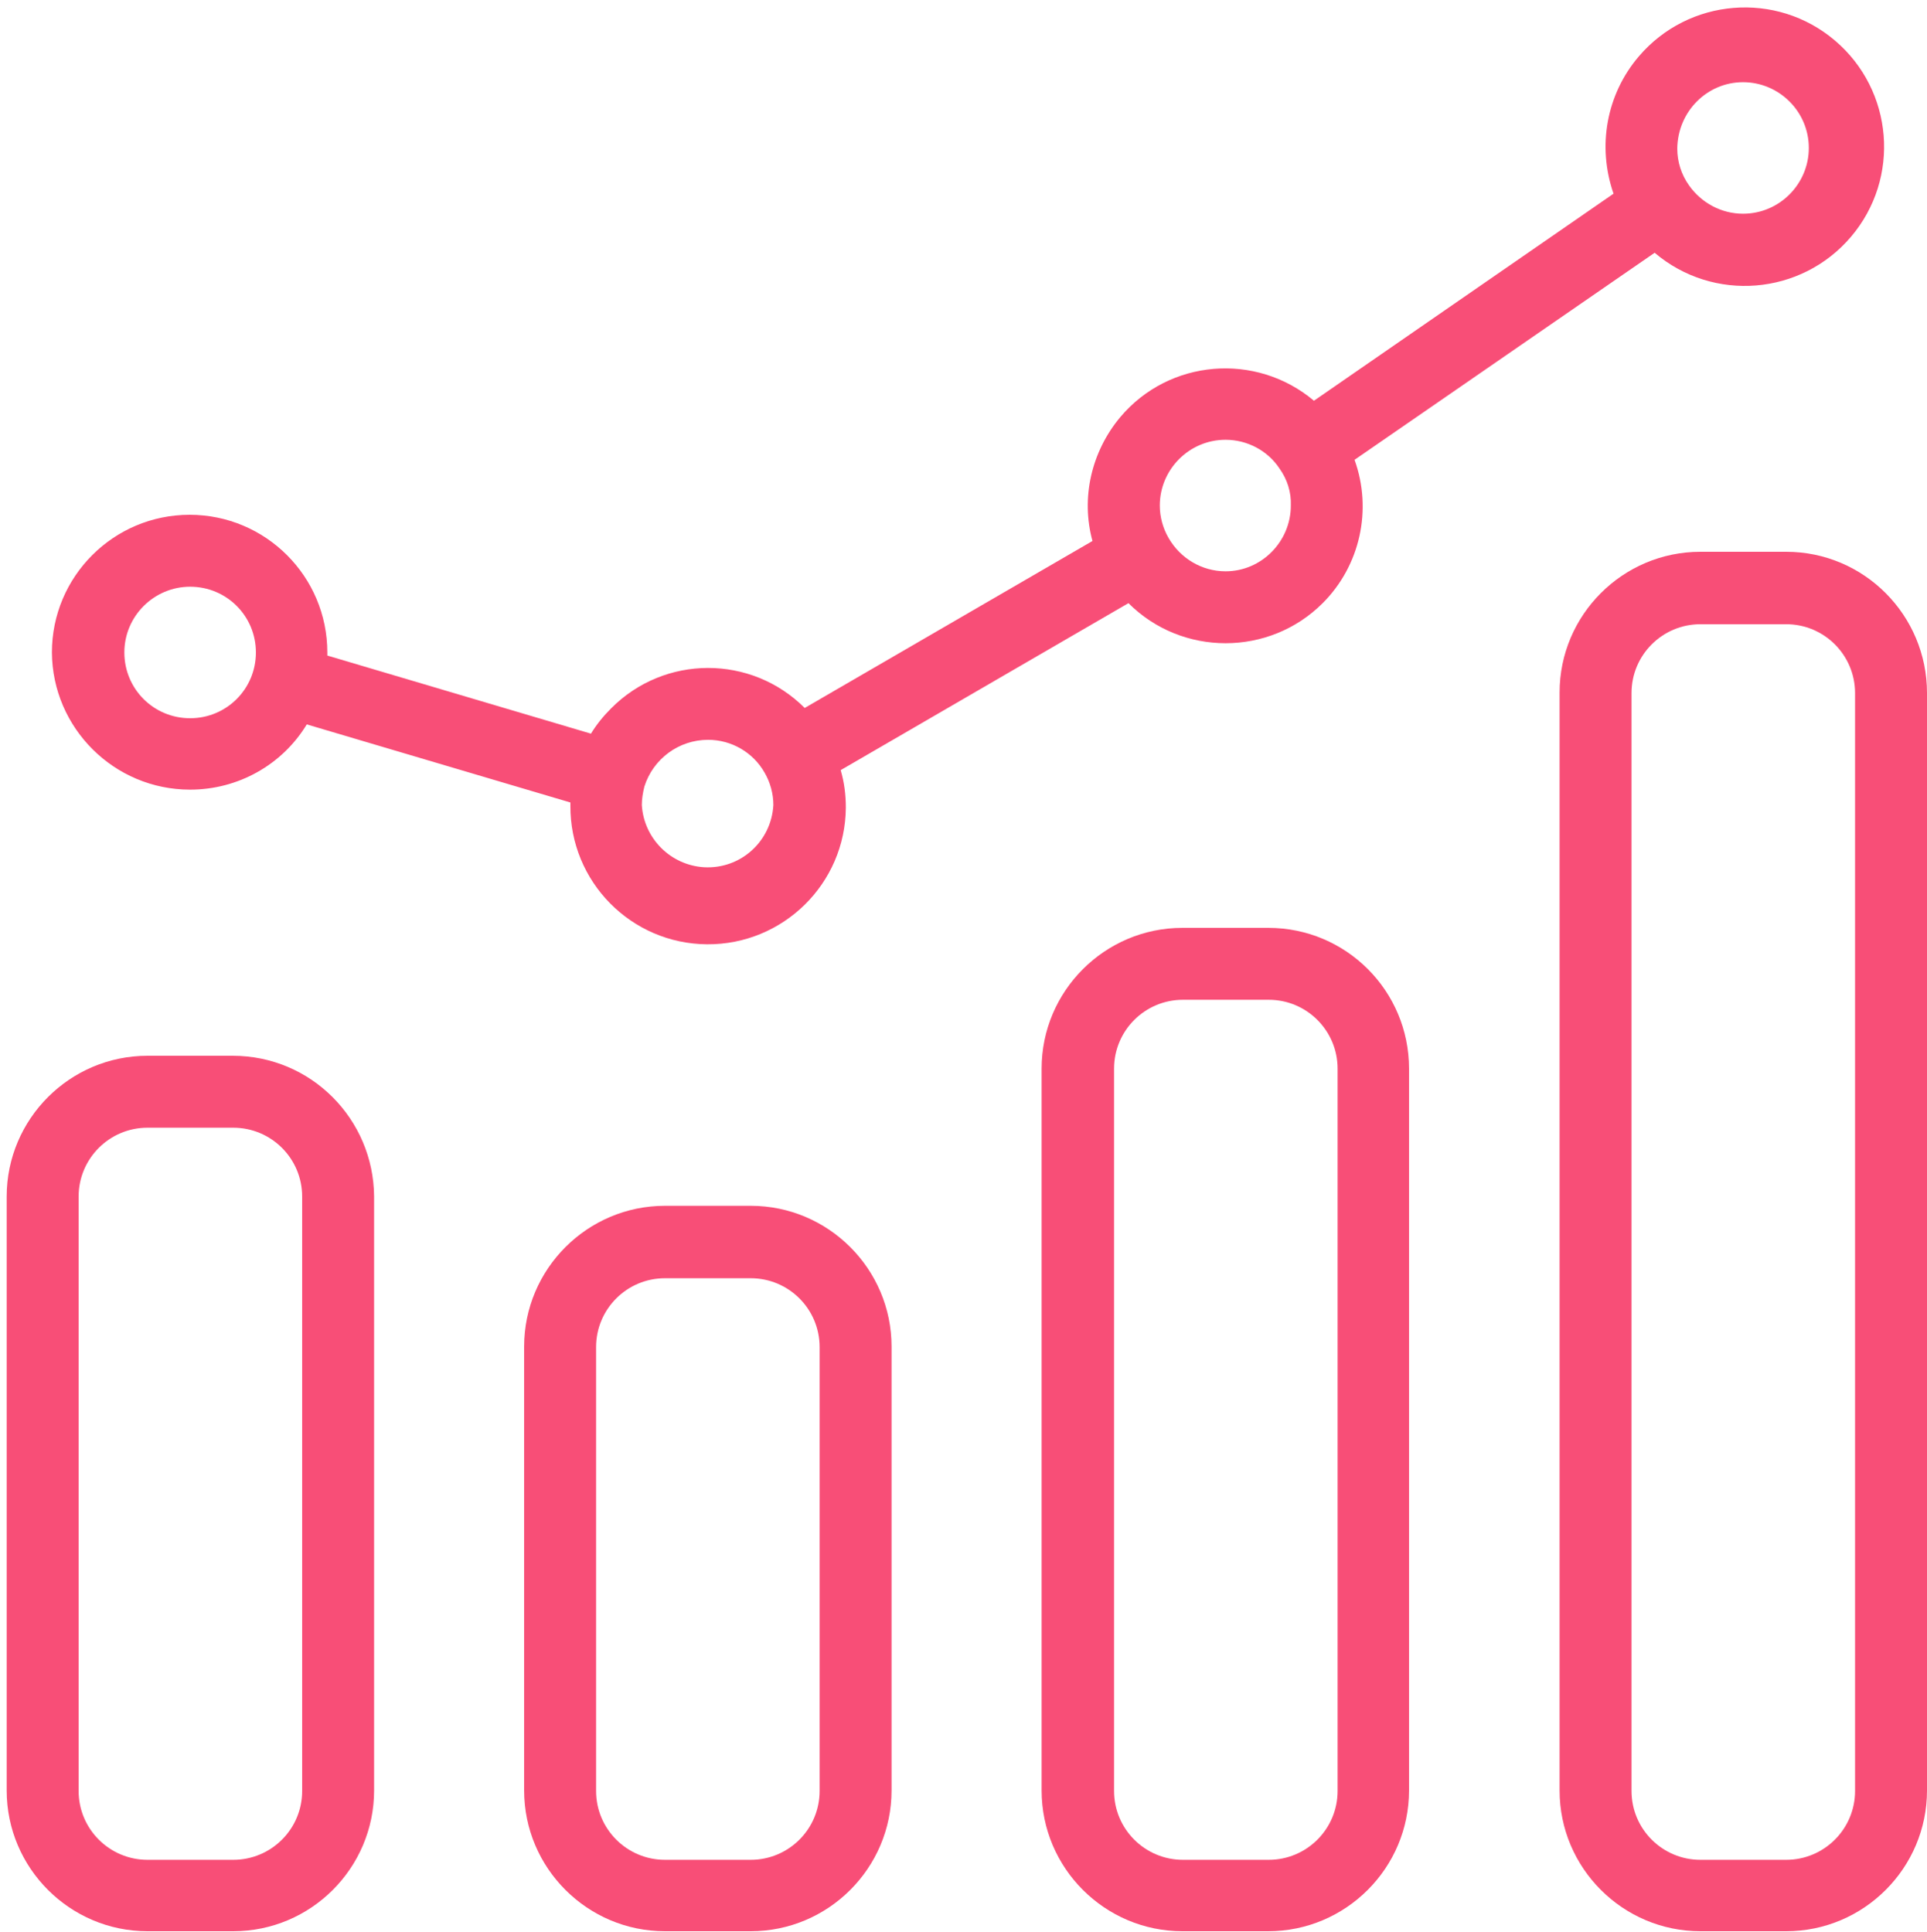
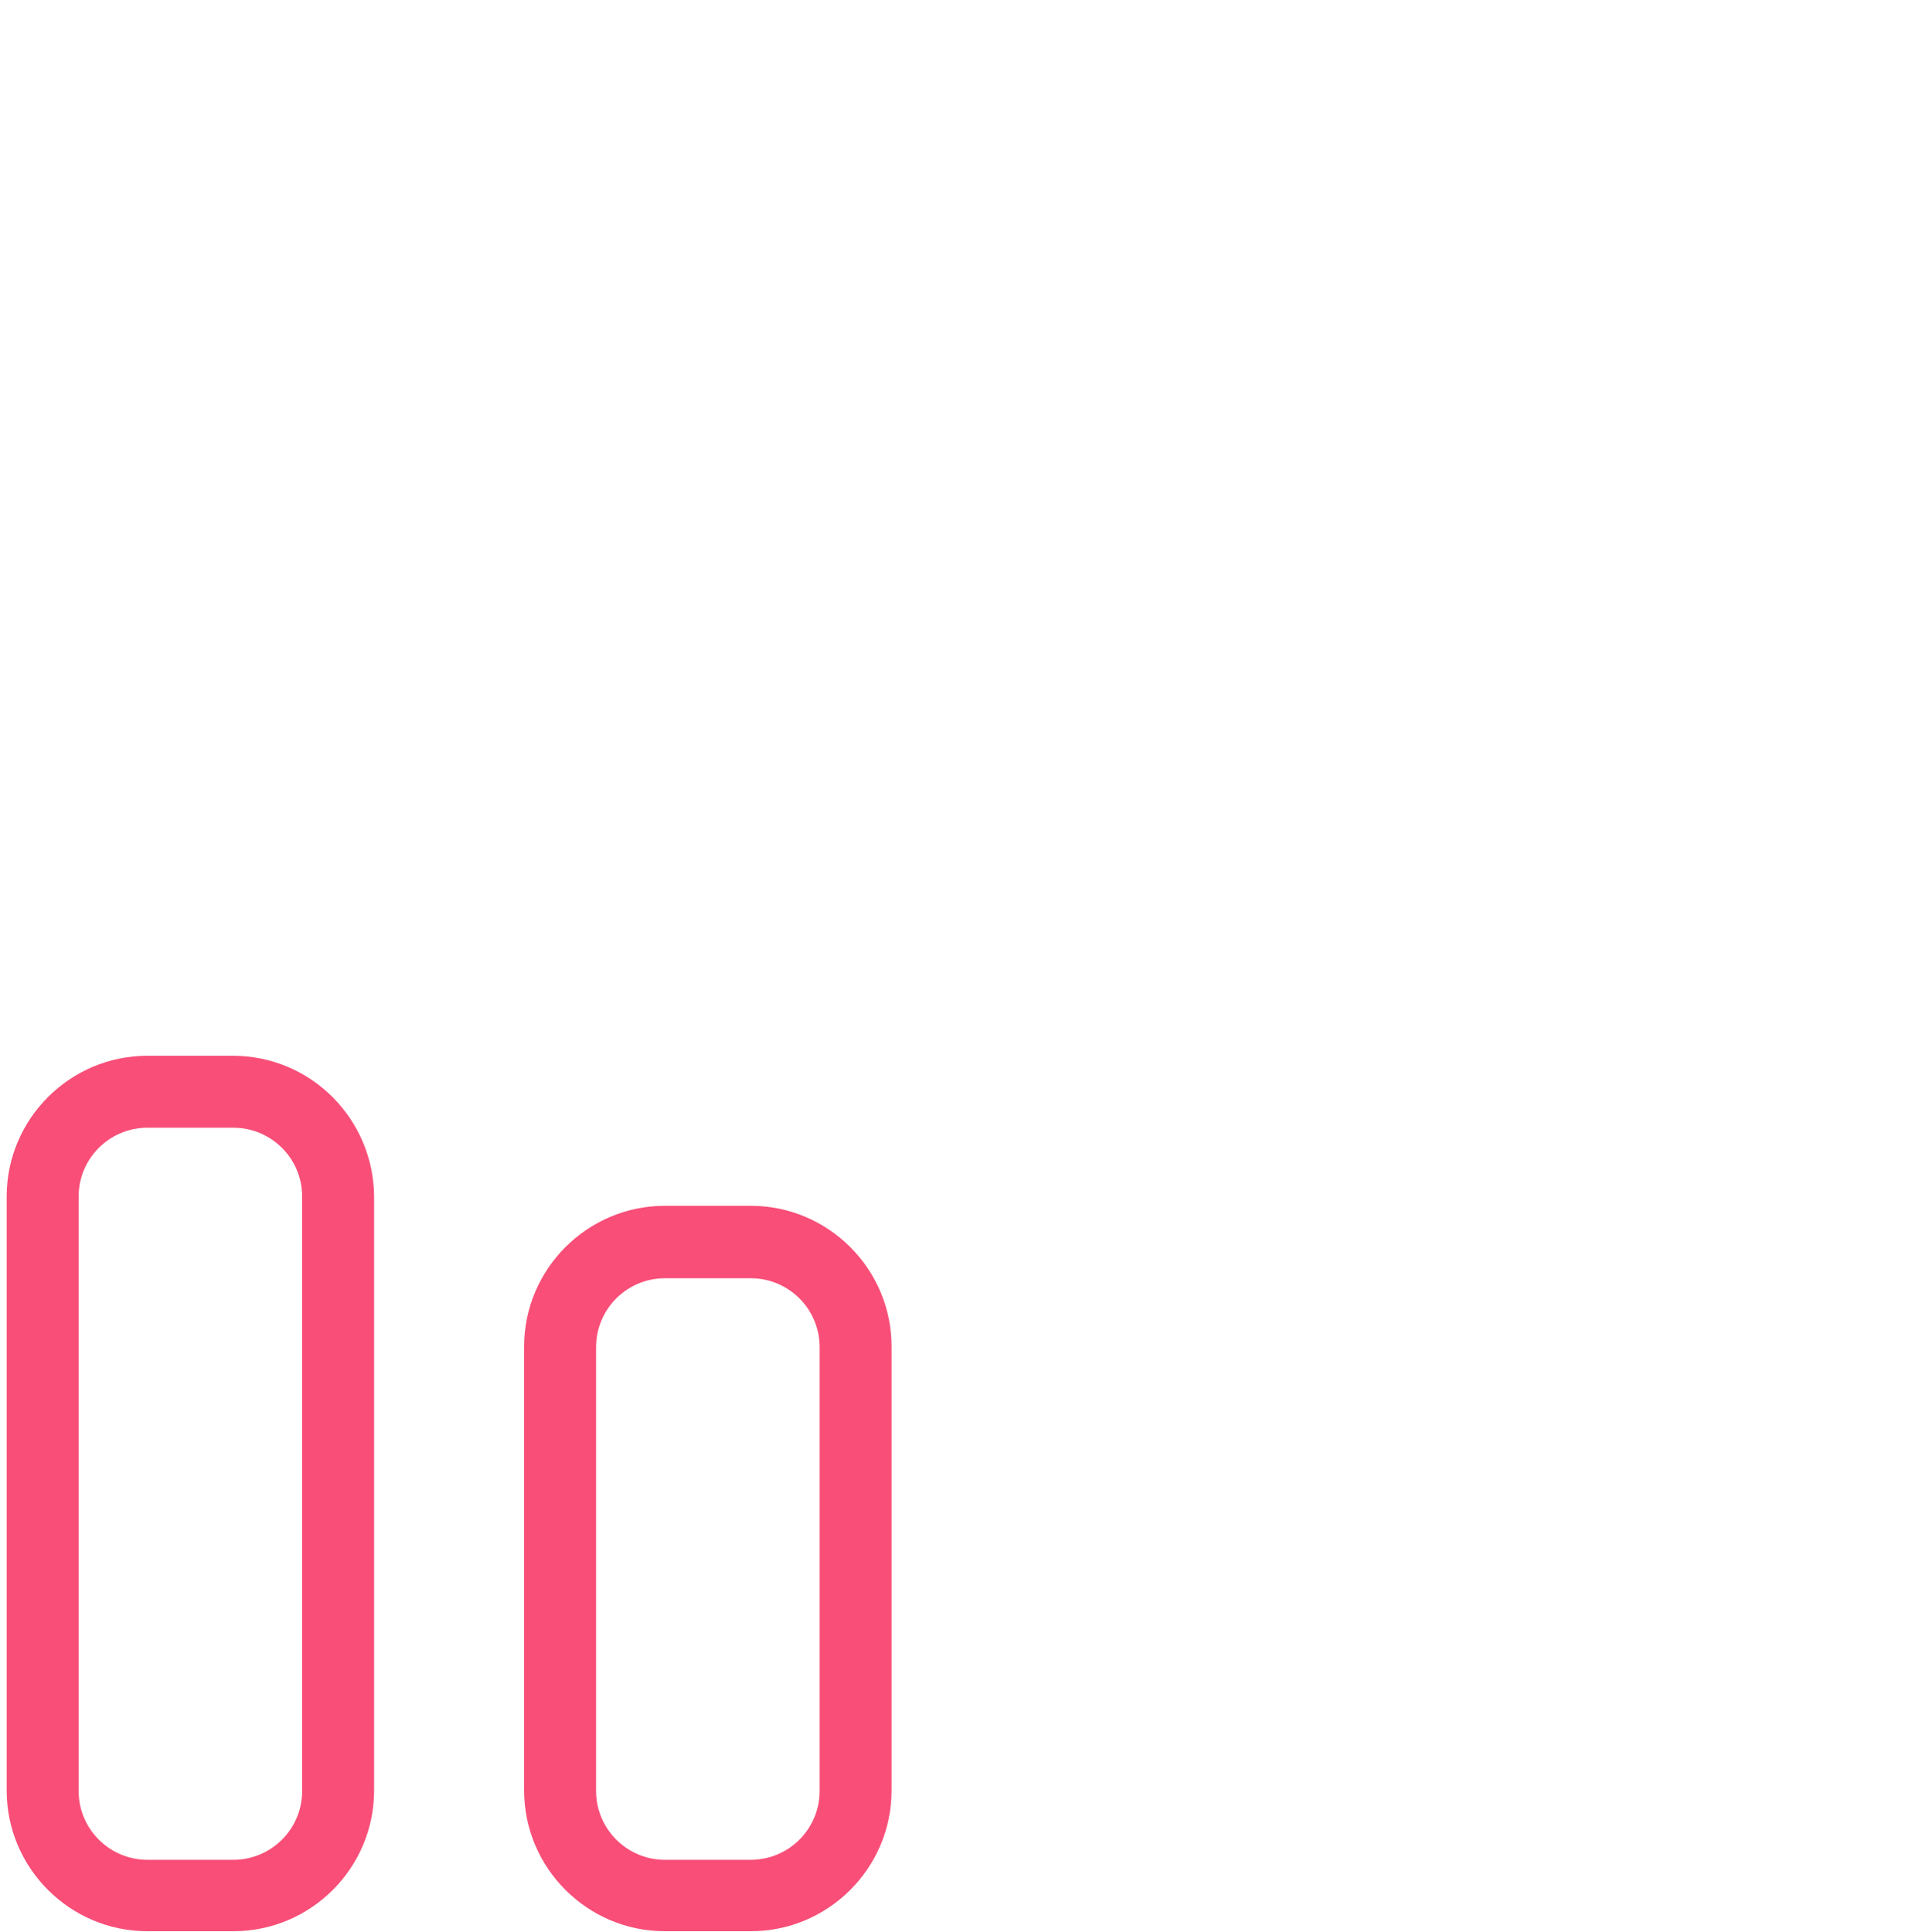
<svg xmlns="http://www.w3.org/2000/svg" version="1.1" id="Layer_1" x="0px" y="0px" viewBox="0 0 375 376" style="enable-background:new 0 0 375 376;" xml:space="preserve">
  <style type="text/css">
	.st0{fill:#f84e77;}
</style>
  <g>
    <path class="st0" d="M45.3,205.5H28.7c-15.1,0-27.4,12.3-27.4,27.4v115.6c0,15.1,12.3,27.4,27.4,27.4h16.7   c15.1,0,27.4-12.3,27.4-27.4V232.9C72.7,217.8,60.5,205.5,45.3,205.5z M58.8,348.6c0,7.4-6,13.4-13.4,13.4H28.7   c-7.4,0-13.4-6-13.4-13.4V232.9c0-7.4,6-13.4,13.4-13.4h16.7c7.4,0,13.4,6,13.4,13.4V348.6z" />
    <path class="st0" d="M146.1,234.7h-16.7c-15.1,0-27.4,12.3-27.4,27.4v86.4c0,15.1,12.3,27.4,27.4,27.4h16.7   c15.1,0,27.4-12.3,27.4-27.4v-86.4C173.5,247,161.2,234.7,146.1,234.7L146.1,234.7z M159.5,348.6c0,7.4-6,13.4-13.4,13.4h-16.7   c-7.4,0-13.4-6-13.4-13.4v-86.4c0-7.4,6-13.4,13.4-13.4h16.7c7.4,0,13.4,6,13.4,13.4L159.5,348.6z" />
-     <path class="st0" d="M246.8,180.6h-16.7c-15.1,0-27.4,12.3-27.4,27.4v140.5c0,15.1,12.3,27.4,27.4,27.4h16.7   c15.1,0,27.4-12.3,27.4-27.4V208C274.2,192.9,262,180.6,246.8,180.6z M260.3,348.6c0,7.4-6,13.4-13.4,13.4h-16.7   c-7.4,0-13.4-6-13.4-13.4V208c0-7.4,6-13.4,13.4-13.4h16.7c7.4,0,13.4,6,13.4,13.4V348.6z" />
-     <path class="st0" d="M347.6,107.4h-16.7c-15.1,0-27.4,12.3-27.4,27.4v213.7c0,15.1,12.3,27.4,27.4,27.4h16.7   c15.1,0,27.4-12.3,27.4-27.4V134.9C375,119.7,362.7,107.4,347.6,107.4z M361,348.6c0,7.4-6,13.4-13.4,13.4h-16.7   c-7.4,0-13.4-6-13.4-13.4V134.9c0-7.4,6-13.4,13.4-13.4h16.7c7.4,0,13.4,6,13.4,13.4V348.6z" />
-     <path class="st0" d="M37,153.7c9.3,0,17.9-4.8,22.7-12.7l51.3,15.2c0,0.2,0,0.4,0,0.6c-0.1,14.8,11.8,26.9,26.6,27   c14.8,0.1,26.9-11.8,27-26.6c0-2.5-0.3-4.9-1-7.3l56-32.5c10.4,10.4,27.4,10.4,37.8,0c7.3-7.3,9.7-18.2,6.2-27.9L322,49.2   c11.4,9.7,28.5,8.3,38.2-3.1c9.7-11.4,8.3-28.5-3.1-38.2s-28.5-8.3-38.2,3.1c-6.3,7.4-8.1,17.5-4.9,26.7L255.7,78   c-11.3-9.5-28.2-8.1-37.7,3.2c-5.6,6.7-7.7,15.7-5.4,24.1l-56,32.5c-10.4-10.4-27.3-10.4-37.7,0.1c-1.5,1.5-2.8,3.1-3.9,4.9   l-51.3-15.2c0-0.2,0-0.4,0-0.6c0-14.8-12-26.8-26.8-26.8s-26.8,12-26.8,26.8C10.2,141.7,22.2,153.7,37,153.7L37,153.7z M339.2,16   c7,0,12.8,5.7,12.8,12.8c0,7-5.7,12.8-12.8,12.8c-4.2,0-8.1-2.1-10.5-5.5c-1.5-2.1-2.3-4.6-2.3-7.2C326.5,21.7,332.2,16,339.2,16z    M238.5,85.6c4.2,0,8.2,2.1,10.5,5.6c1.5,2.1,2.3,4.6,2.2,7.2c0,7-5.7,12.8-12.7,12.8c-4.6,0-8.8-2.5-11.1-6.5   c-1.1-1.9-1.7-4.1-1.7-6.3C225.7,91.4,231.4,85.6,238.5,85.6L238.5,85.6z M137.8,144c4.6,0,8.8,2.5,11,6.4c1.1,1.9,1.7,4.1,1.7,6.3   c-0.4,7.1-6.4,12.5-13.5,12.1c-6.5-0.4-11.7-5.6-12.1-12.1c0-1.2,0.2-2.4,0.5-3.6C127.1,147.7,132.1,144,137.8,144L137.8,144z    M37,114.2c7.1,0,12.8,5.7,12.8,12.8c0,7.1-5.7,12.8-12.8,12.8c-7.1,0-12.8-5.7-12.8-12.8c0,0,0,0,0,0   C24.2,119.9,30,114.2,37,114.2z" />
  </g>
</svg>